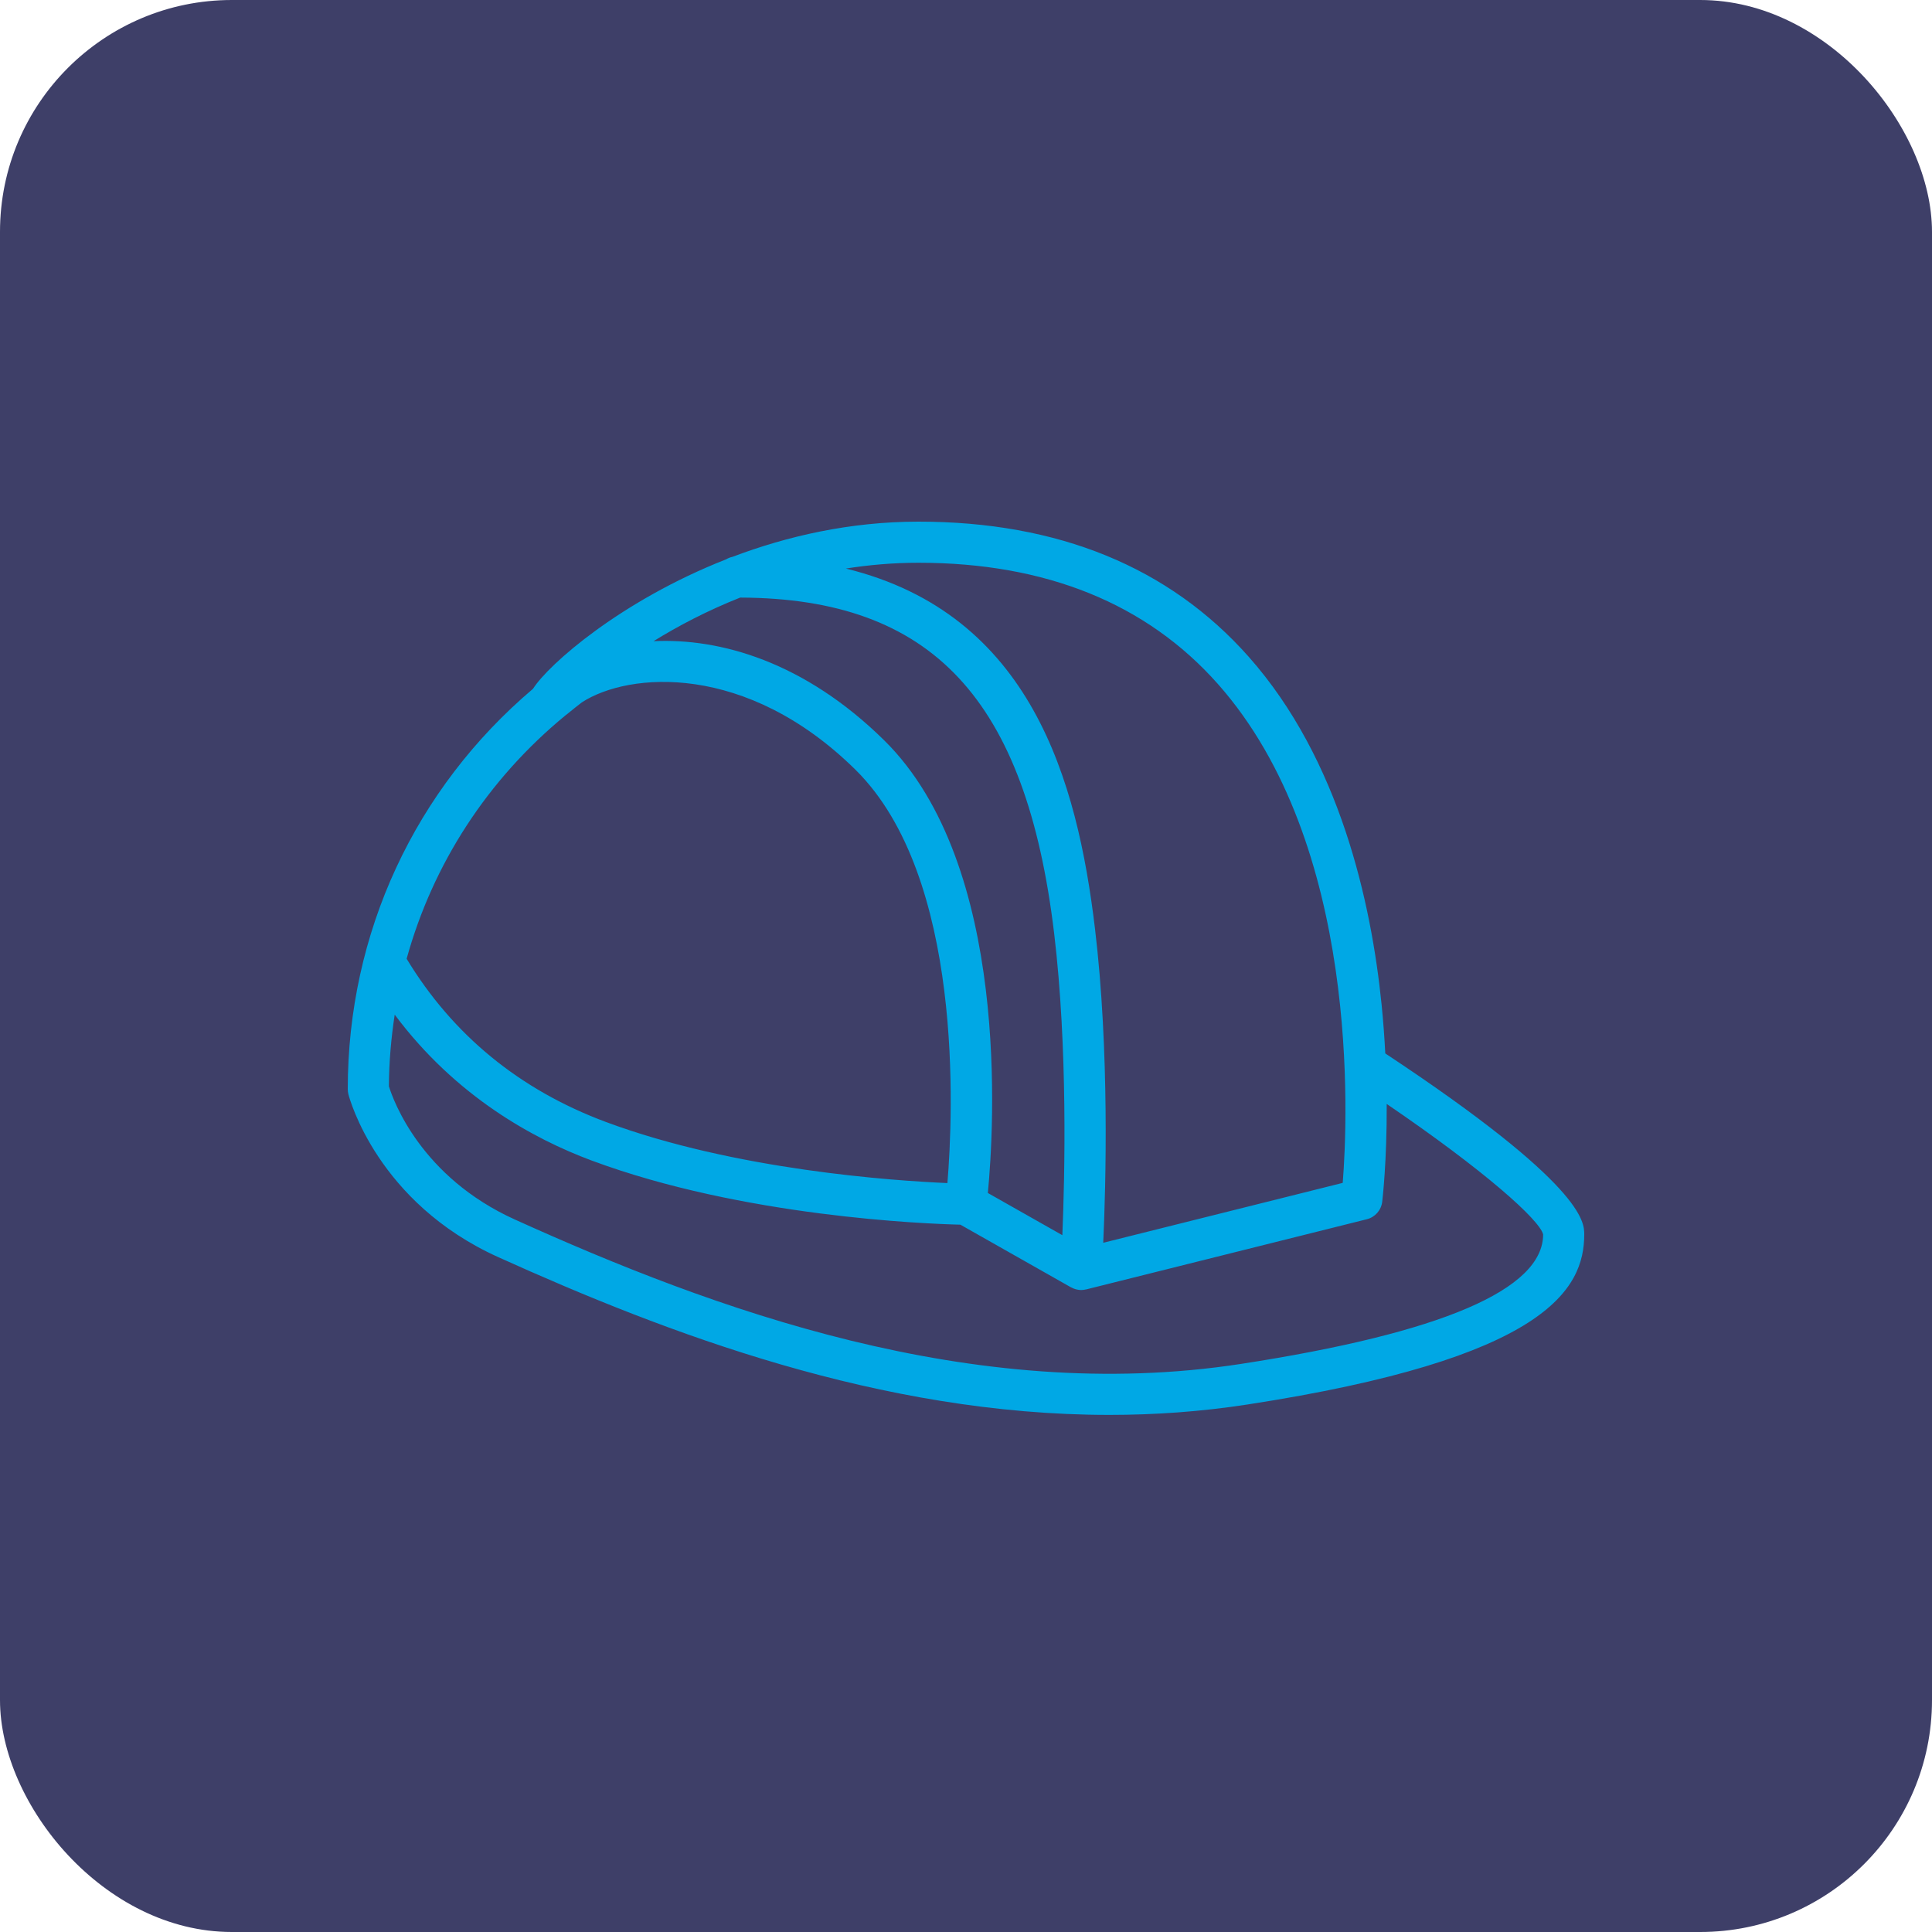
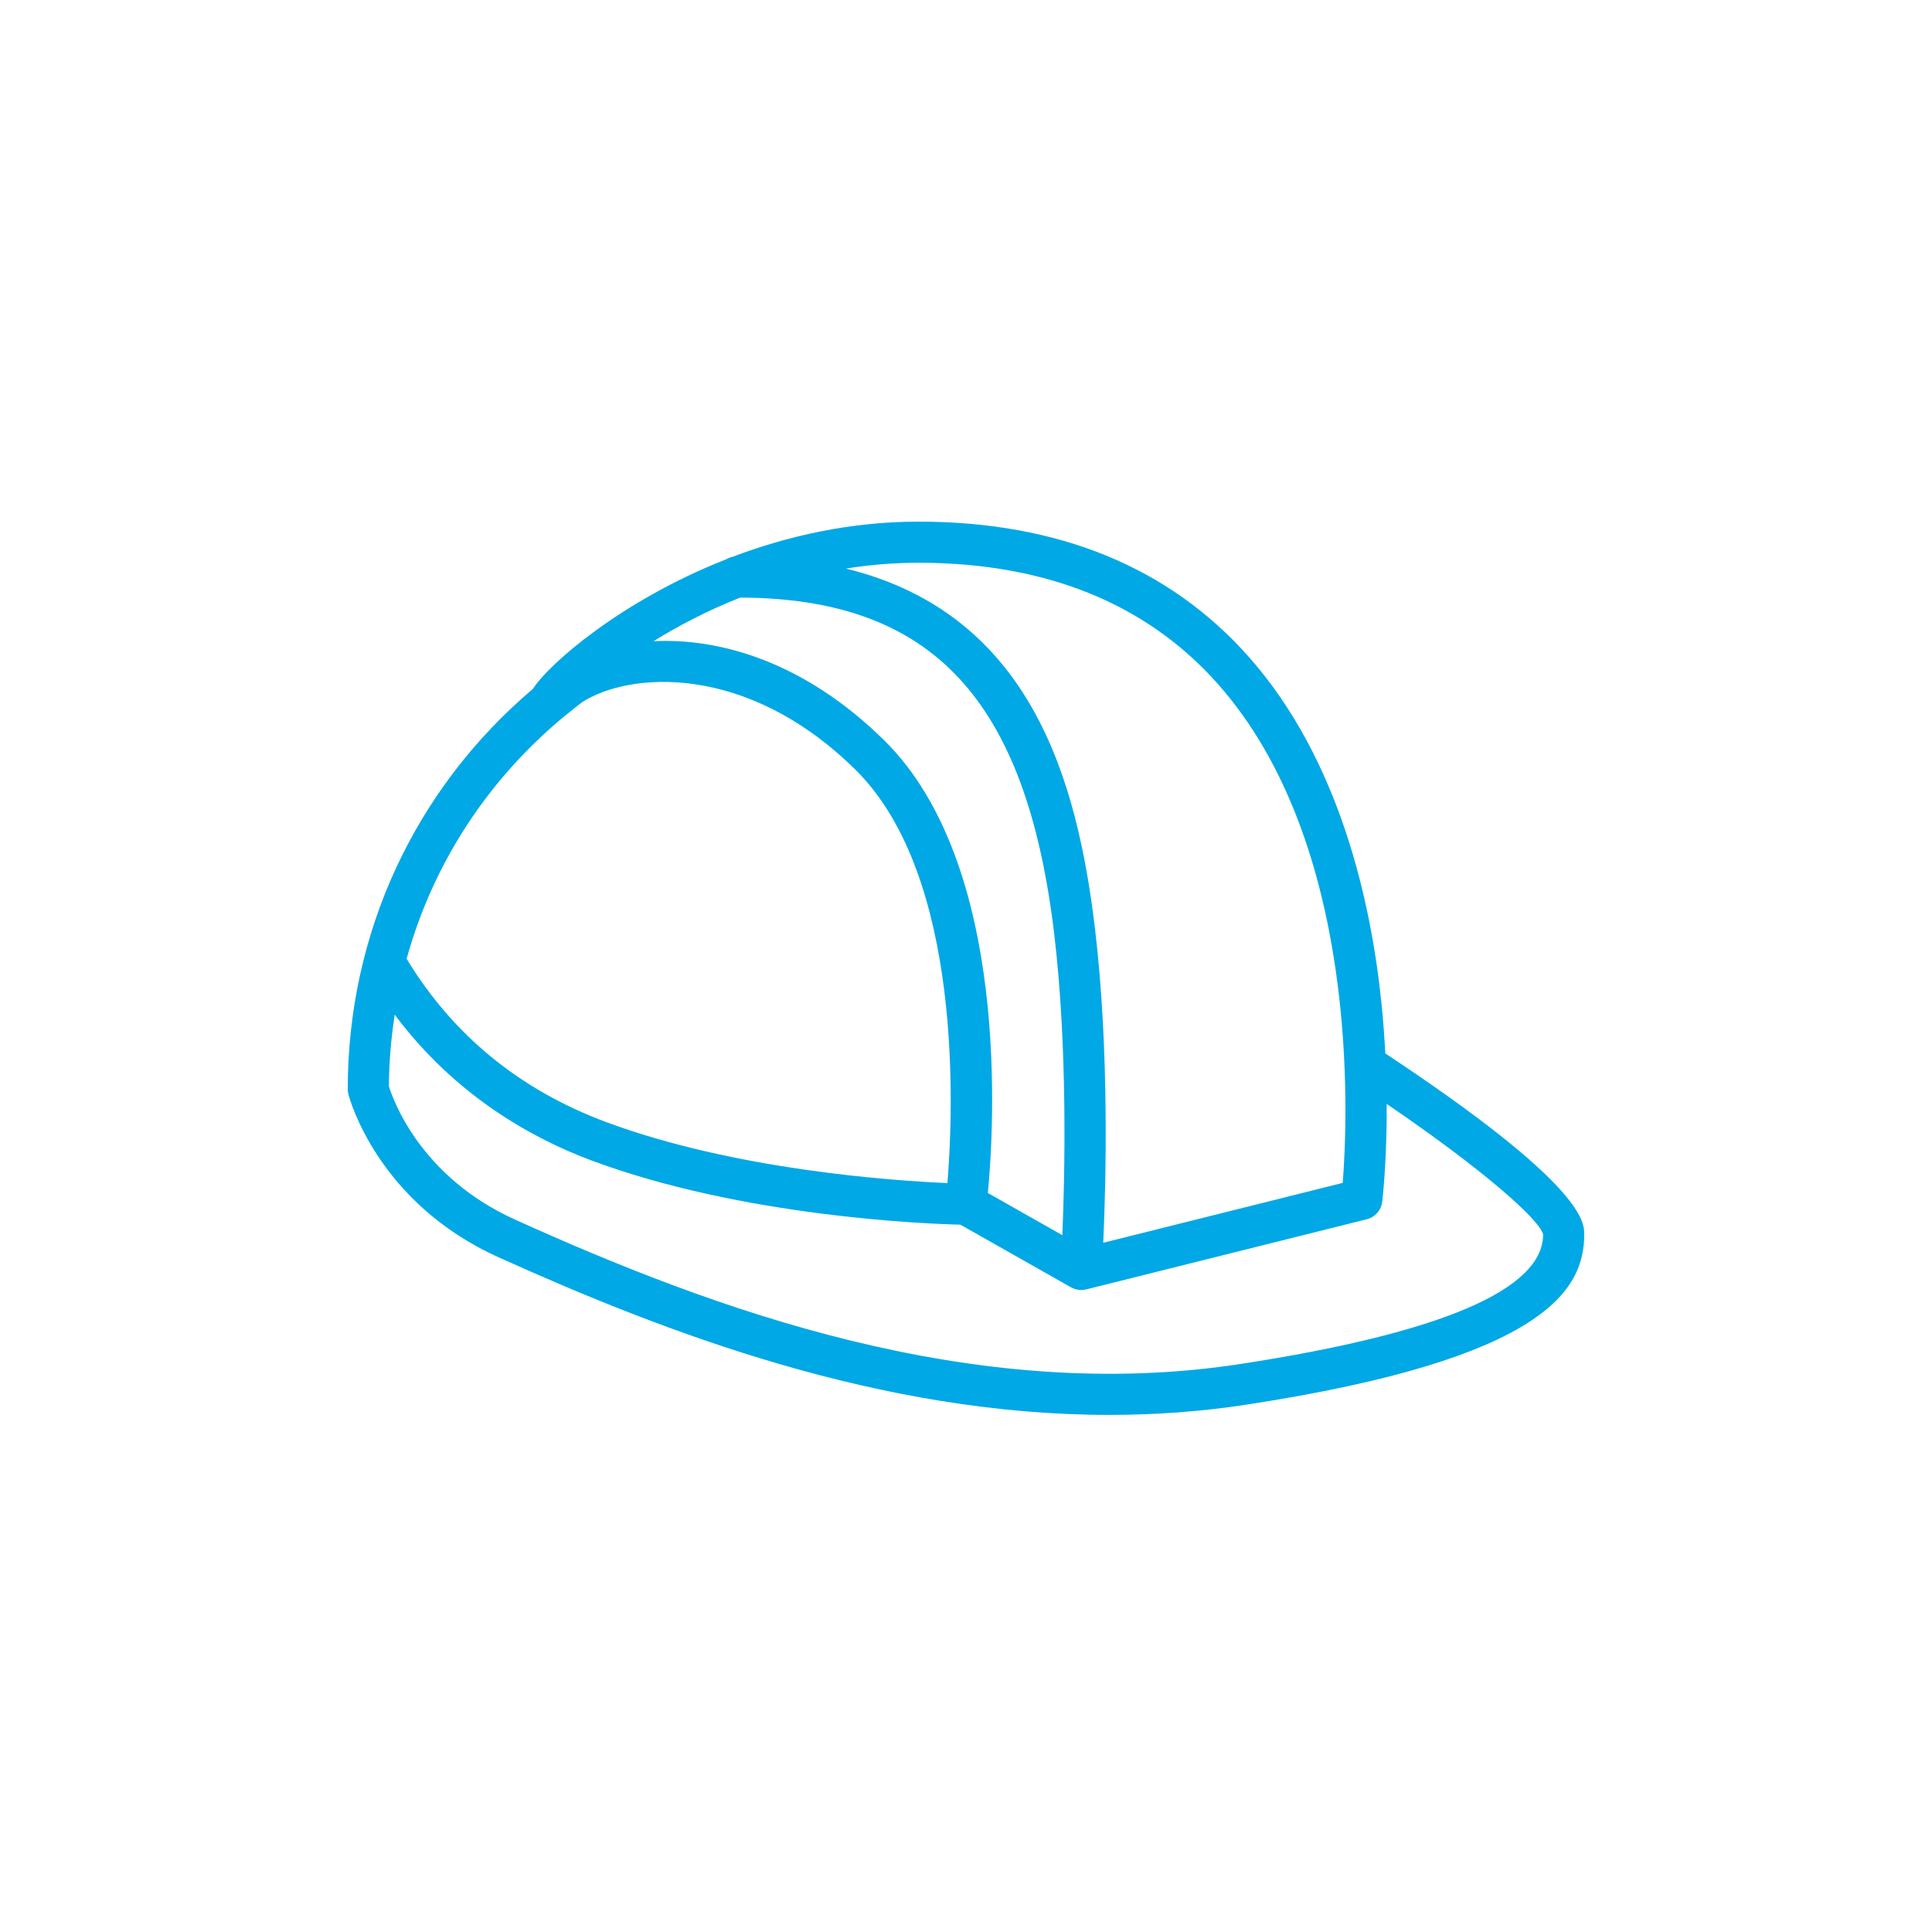
<svg xmlns="http://www.w3.org/2000/svg" width="100" height="100" viewBox="0 0 100 100" fill="none">
-   <rect width="100" height="100" rx="12" fill="#3E3F68" />
  <path d="M71.702 54.525C71.66 53.718 71.6 52.875 71.511 51.995C70.978 46.724 69.354 39.323 64.636 33.998C60.522 29.354 54.771 27 47.541 27C44 27 40.734 27.752 37.907 28.824C37.789 28.848 37.68 28.894 37.578 28.953C32.137 31.092 28.395 34.382 27.589 35.651C21.475 40.832 18 48.291 18 56.374C18 56.463 18.011 56.552 18.033 56.639C18.092 56.866 19.539 62.243 25.785 65.067C34.502 69.007 45.586 73.235 57.419 73.235C59.769 73.235 62.146 73.069 64.54 72.701C80.016 70.322 82 66.744 82 63.892C82.001 63.258 82.001 61.338 71.702 54.525ZM63.038 35.403C70.402 43.707 69.765 57.881 69.499 61.226L57.103 64.326C57.239 61.364 57.434 54.406 56.677 48.072C55.76 40.403 53.38 31.78 43.783 29.428C44.981 29.239 46.235 29.128 47.541 29.128C54.132 29.128 59.346 31.238 63.038 35.403ZM38.311 30.931C48.244 30.963 53.111 36.176 54.564 48.324C55.27 54.232 55.115 60.878 54.987 63.933L51.131 61.749C51.45 58.433 52.315 44.778 45.77 38.324C41.633 34.245 37.263 33.022 33.827 33.188C35.093 32.403 36.602 31.609 38.311 30.931ZM29.271 37.025C29.347 36.97 29.418 36.913 29.483 36.857C29.693 36.688 29.901 36.518 30.116 36.355C32.546 34.777 38.633 34.276 44.277 39.839C49.903 45.387 49.331 57.703 49.038 61.236C46.254 61.116 38.045 60.563 31.353 58.07C26.897 56.41 23.431 53.567 21.047 49.626C22.403 44.723 25.232 40.345 29.271 37.025ZM64.218 70.598C50.314 72.738 36.842 67.73 26.662 63.128C21.788 60.926 20.359 56.968 20.129 56.225C20.136 54.97 20.245 53.734 20.43 52.518C23.594 56.757 27.621 58.95 30.611 60.064C38.447 62.983 47.94 63.346 49.71 63.389L55.438 66.634C55.446 66.638 55.454 66.639 55.461 66.643C55.532 66.681 55.607 66.713 55.687 66.734C55.701 66.738 55.715 66.739 55.729 66.742C55.782 66.754 55.836 66.765 55.892 66.769C55.915 66.771 55.939 66.772 55.961 66.772H55.962C55.962 66.772 55.962 66.772 55.963 66.772C55.963 66.772 55.964 66.772 55.964 66.772C56.046 66.772 56.124 66.76 56.2 66.742C56.207 66.741 56.214 66.742 56.22 66.74L70.746 63.108C71.173 63.002 71.49 62.642 71.543 62.204C71.558 62.083 71.789 60.108 71.776 57.14C76.856 60.599 79.687 63.141 79.872 63.892C79.873 66.744 74.605 69 64.218 70.598Z" fill="#00A8E5" />
</svg>